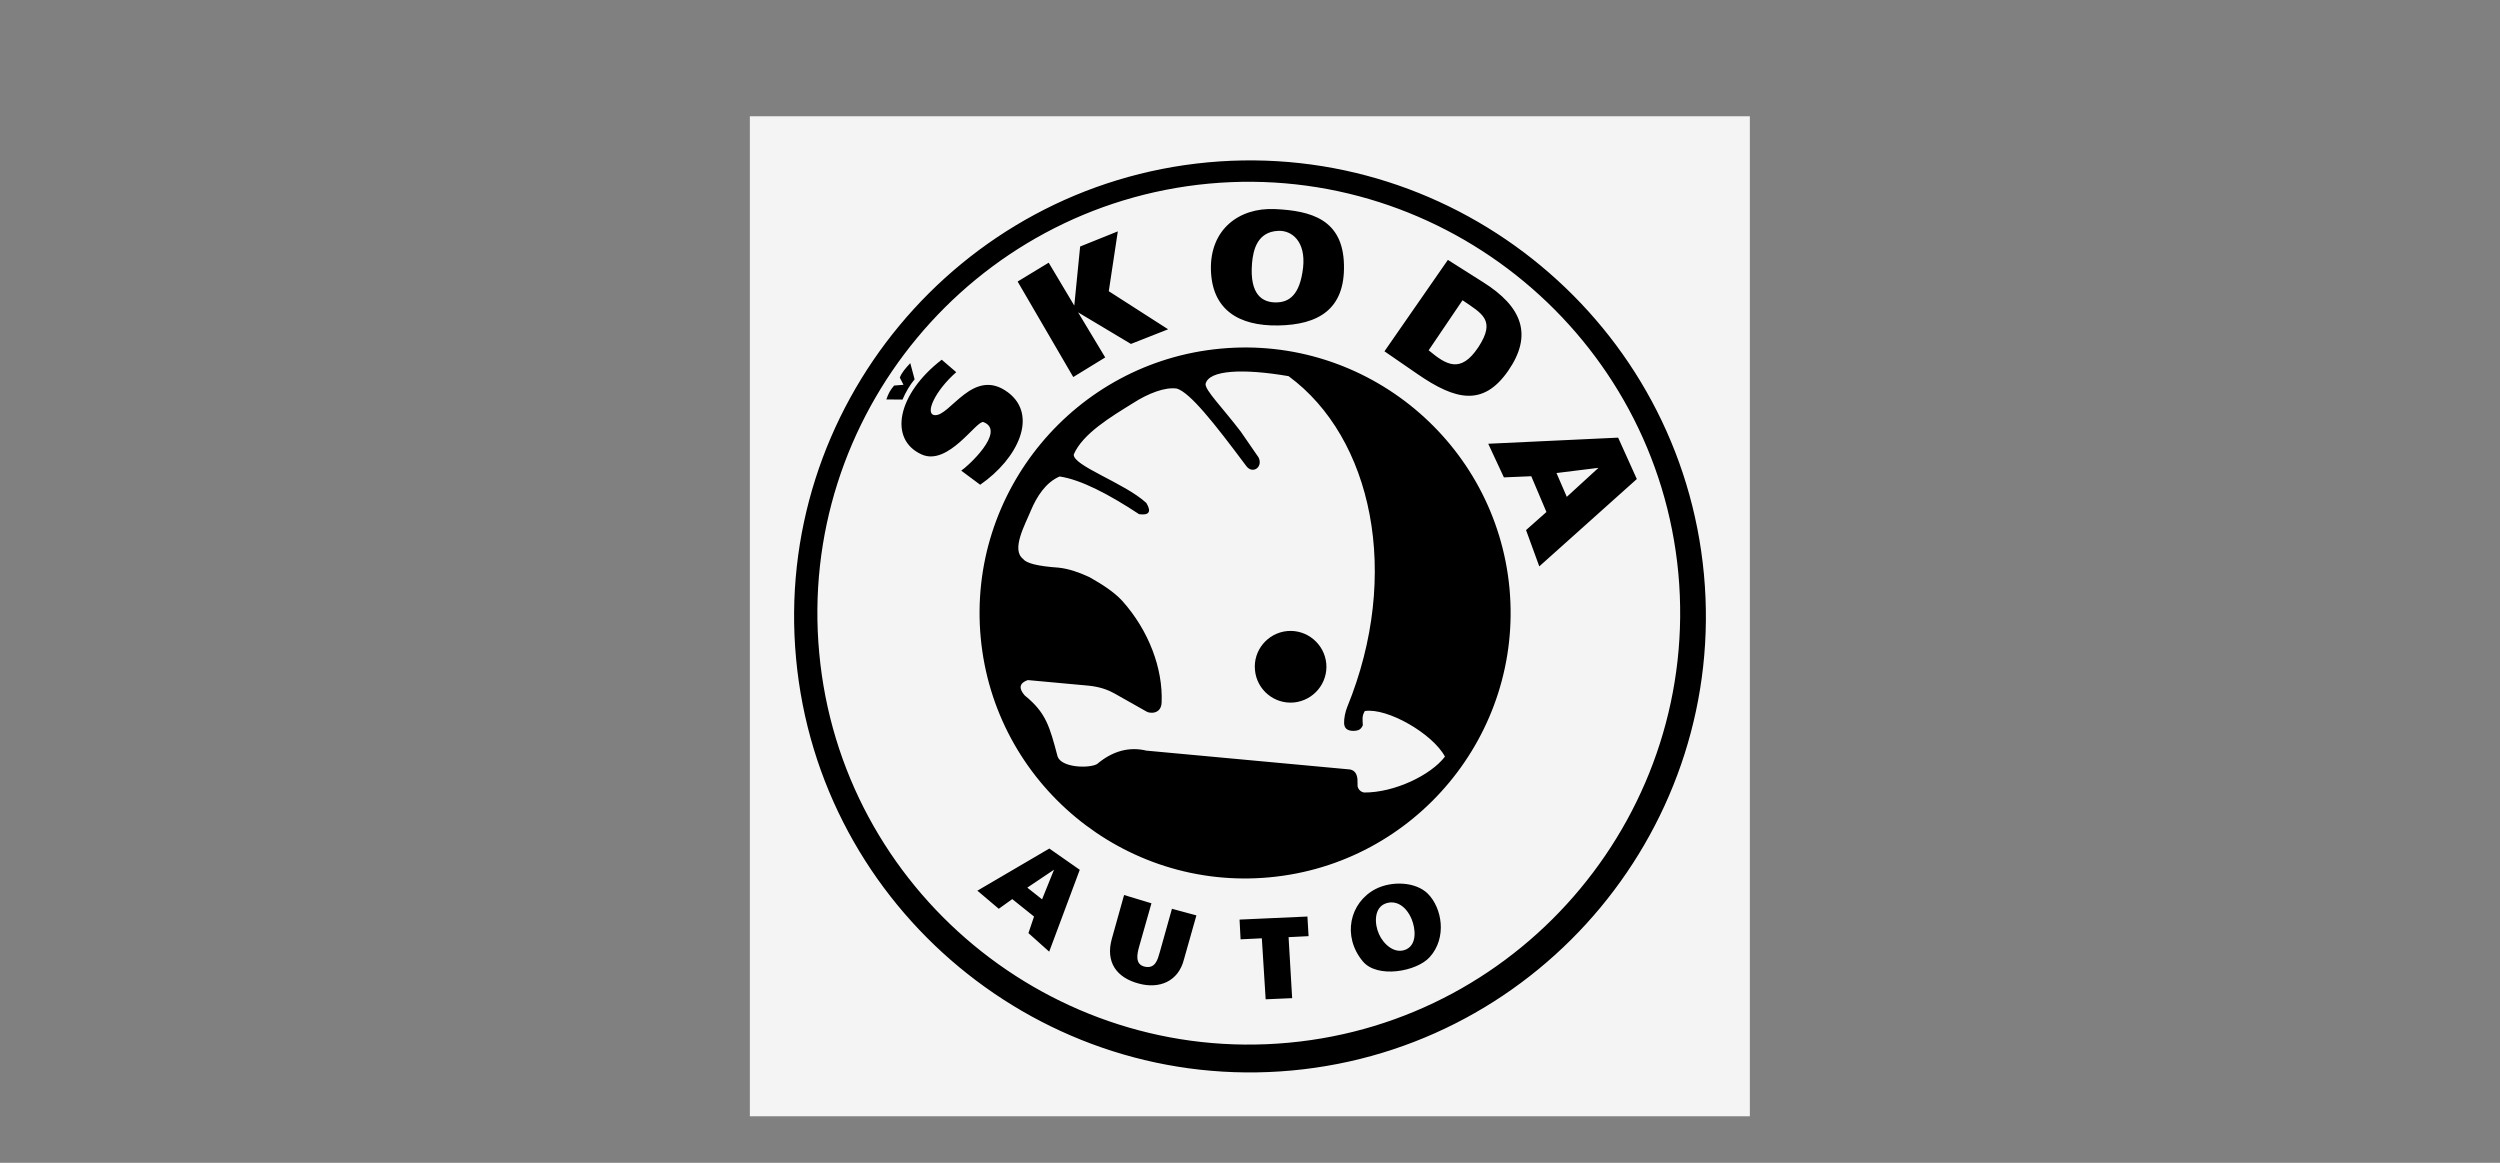
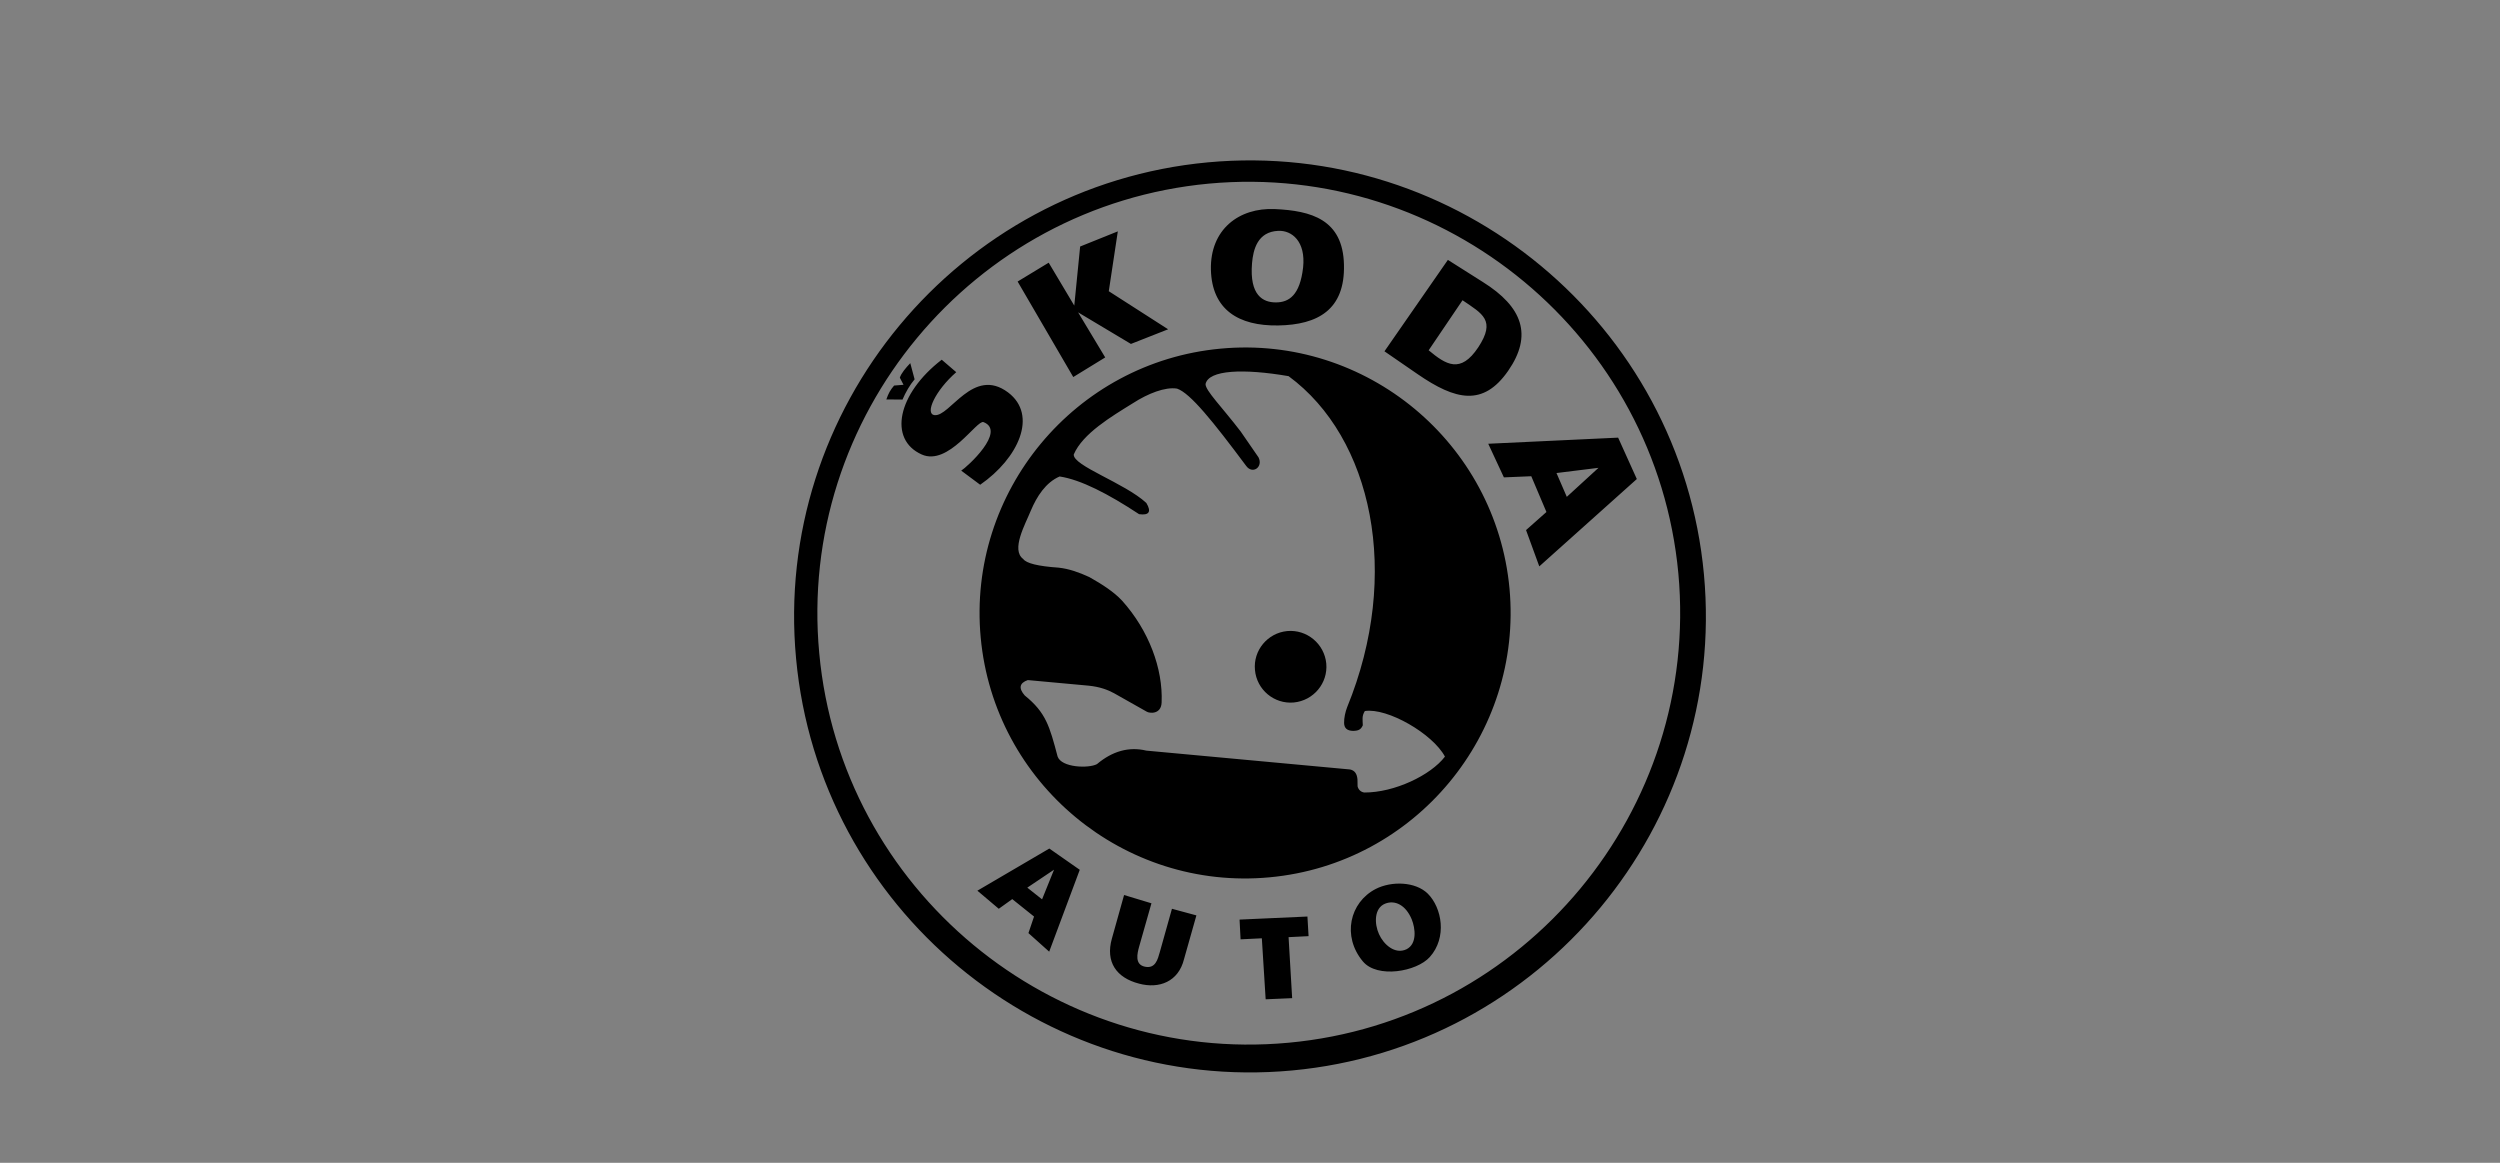
<svg xmlns="http://www.w3.org/2000/svg" width="860" zoomAndPan="magnify" viewBox="0 0 645 300" height="400" preserveAspectRatio="xMidYMid meet" version="1.0">
  <rect x="0" y="0" width="645" height="300" fill="#808080" stroke="none" />
  <defs>
    <clipPath id="27dd30962b">
-       <path d="M 193.461 30 L 451.461 30 L 451.461 288 L 193.461 288 Z M 193.461 30 " clip-rule="nonzero" />
-     </clipPath>
+       </clipPath>
  </defs>
  <g clip-path="url(#27dd30962b)">
    <path fill="#f5f4f5" d="M 193.461 30 L 451.531 30 L 451.531 288.07 L 193.461 288.07 Z M 193.461 30 " fill-opacity="1" fill-rule="evenodd" />
  </g>
  <path fill="#000000" d="M 314.91 89.949 C 352.496 86.434 385.938 114.227 389.453 151.84 C 392.902 189.422 365.145 222.867 327.559 226.348 C 289.977 229.867 256.5 202.07 253.02 164.488 C 249.535 126.906 277.328 93.43 314.91 89.949 Z M 311.922 47.371 C 372.93 41.754 427.328 86.926 433.016 147.934 C 438.629 209.004 393.461 263.406 332.453 269.023 C 271.418 274.707 216.98 229.535 211.363 168.5 C 205.68 107.457 250.852 53.055 311.922 47.371 Z M 311.625 41.887 C 376.145 35.906 433.637 83.672 439.617 148.191 C 445.598 212.715 397.859 270.203 333.344 276.184 C 268.855 282.164 211.363 234.43 205.387 169.91 C 199.371 105.422 247.137 47.898 311.625 41.887 Z M 348.32 198.523 L 295.758 193.66 C 291.258 192.578 286.988 193.793 283.012 197.145 C 280.875 198.293 273.848 198.066 272.859 195.172 C 270.793 187.352 269.84 183.84 264.387 179.434 C 262.742 177.562 263.008 176.215 265.172 175.461 L 280.91 176.906 C 283.766 177.203 285.77 177.957 287.414 178.844 L 295.855 183.609 C 296.578 184.07 299.602 184.363 299.699 181.211 C 300.062 172.535 296.414 162.68 289.516 154.992 C 287.383 152.691 284.324 150.723 281.039 148.883 C 278.41 147.668 275.816 146.746 273.121 146.453 C 267.832 146.09 264.777 145.336 263.988 144.219 C 260.77 141.852 264.547 135.219 265.926 131.801 C 267.504 128.055 269.805 124.473 273.383 122.93 C 278.836 123.754 285.902 127.398 293.883 132.656 C 296.445 133.016 297.137 132.062 295.758 129.766 C 290.172 124.605 276.77 120.172 277.031 117.246 C 279.332 111.859 286.754 107.457 292.273 104.039 C 296.184 101.512 300.621 99.77 303.676 100.262 C 307.09 101.414 312.938 108.707 321.512 120.203 C 323.156 122.473 325.949 120.5 324.699 118.004 C 322.957 115.441 320.855 112.453 320.102 111.336 C 315.203 104.93 311 100.789 311.031 99.082 C 311.82 95.434 320.758 95.043 332.453 97.047 C 354.035 112.914 361.625 148.098 347.562 182.461 C 347.102 183.641 346.742 185.254 346.777 186.535 C 346.809 187.914 347.598 188.535 349.109 188.57 C 350.484 188.535 351.109 188.242 351.605 187.125 C 351.57 185.68 351.309 184.758 352.133 183.445 C 357.945 182.559 369.641 189.293 372.797 195.207 C 369.148 200.004 359.754 204.504 351.969 204.469 C 351.109 204.336 350.488 203.777 350.258 202.891 L 350.227 201.086 C 350.098 199.641 349.535 198.785 348.32 198.523 Z M 332.094 162.812 C 337.184 162.352 341.688 166.098 342.18 171.191 C 342.641 176.25 338.895 180.75 333.801 181.242 C 328.742 181.703 324.238 177.957 323.781 172.867 C 323.289 167.809 327.035 163.305 332.094 162.812 Z M 412.414 120.699 L 401.574 122.043 L 404.234 128.188 Z M 417.477 112.91 L 422.301 123.59 L 397.137 146.125 L 393.719 136.762 L 398.98 132.098 L 395.07 122.867 L 388.004 123.164 L 383.965 114.488 Z M 377.332 77.465 L 368.594 90.375 C 373.059 94.086 376.805 96.52 381.402 89.59 C 385.973 82.621 382.488 80.98 377.332 77.465 Z M 373.555 67.051 L 382.586 72.766 C 392.805 79.172 395.5 86.465 389.09 95.695 C 382.652 104.93 375.555 103.285 365.734 96.52 L 357.191 90.637 Z M 312.414 69.578 C 312.184 59.23 319.609 53.516 328.938 53.941 C 338.27 54.371 346.484 56.602 346.742 68.301 C 347.039 79.93 339.977 83.805 329.758 83.969 C 319.543 84.133 312.676 79.895 312.414 69.578 Z M 323.023 67.906 C 322.336 76.219 325.852 78.023 329.168 78.023 C 332.551 78.023 335.379 76.184 336.199 69.023 C 336.922 62.254 333.273 59.395 329.793 59.559 C 324.438 59.789 323.324 64.391 323.023 67.906 Z M 262.547 72.637 L 270.562 67.773 L 277.164 78.844 L 278.676 63.602 L 288.398 59.691 L 286.066 75.133 L 301.375 84.957 L 291.781 88.734 L 278.148 80.586 L 285.145 92.219 L 276.902 97.277 Z M 252.887 125.066 C 262.711 118.266 267.867 107.129 260.082 101.246 C 251.047 94.48 245.066 107.621 241.094 107.098 C 238.531 106.77 241.289 100.754 246.711 96.023 L 242.965 92.805 C 231.5 101.645 229.168 113.371 237.777 117.246 C 244.676 120.367 252.031 108.246 253.742 108.902 C 259.719 111.234 249.469 120.531 247.992 121.422 Z M 351.609 248.031 C 346.219 241.559 348.191 232.82 354.957 229.34 C 359.031 227.27 365.176 227.434 368.363 230.555 C 372.043 234.234 373.387 241.887 368.887 246.914 C 365.504 250.691 355.32 252.5 351.609 248.031 Z M 362.875 244.91 C 365.637 243.531 365.176 239.555 364.223 237.188 C 362.676 233.48 359.887 232.133 357.355 233.148 C 354.496 234.297 354.562 238.34 355.777 241 C 356.961 243.66 359.887 246.324 362.875 244.91 Z M 326.539 257.82 L 325.555 242.082 L 320.07 242.348 L 319.805 237.254 L 337.316 236.465 L 337.613 241.527 L 332.453 241.785 L 333.375 257.523 Z M 290.012 230.914 L 297.074 233.051 L 293.918 244.156 C 293.395 246.027 292.703 248.852 295.398 249.41 C 298.09 249.969 298.684 247.57 299.242 245.598 L 302.363 234.465 L 308.672 236.172 L 305.484 247.438 C 304.039 253.32 299.012 255.16 293.887 253.781 C 288.008 252.27 285.18 248.16 286.859 242.184 Z M 271.941 224.379 L 265.043 229.012 L 268.852 232.031 Z M 252.164 229.797 L 270.727 218.922 L 278.578 224.41 L 270.691 245.531 L 265.336 240.738 L 266.781 236.469 L 261.164 231.969 L 257.684 234.465 Z M 228.676 103.055 L 232.848 103.09 C 233.668 101.148 234.754 99.312 235.969 97.863 L 234.852 93.691 C 233.668 94.941 232.52 96.289 232.156 97.438 L 233.109 99.277 L 230.68 99.473 C 229.695 100.625 229.234 101.445 228.676 103.055 Z M 228.676 103.055 " fill-opacity="1" fill-rule="evenodd" />
</svg>